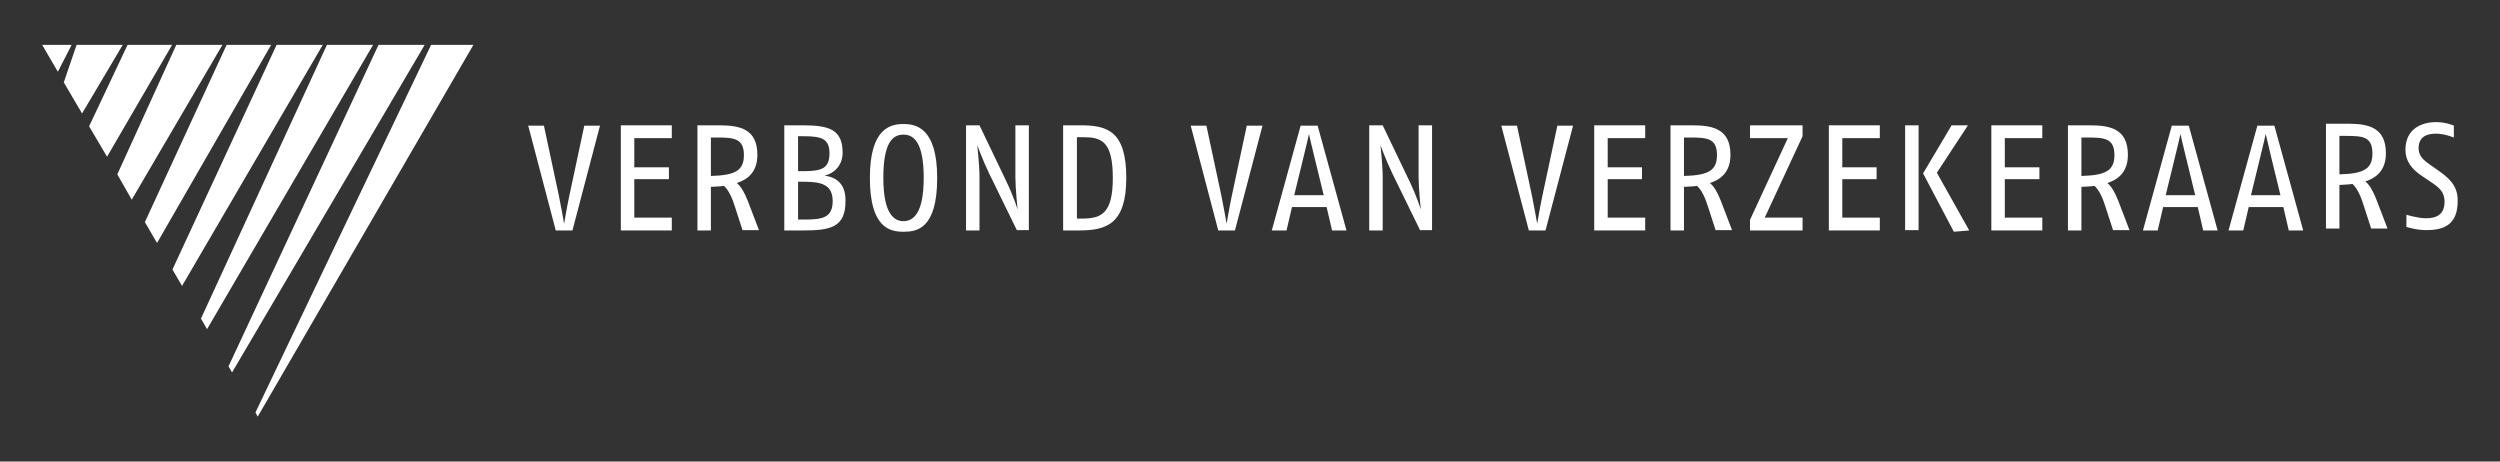
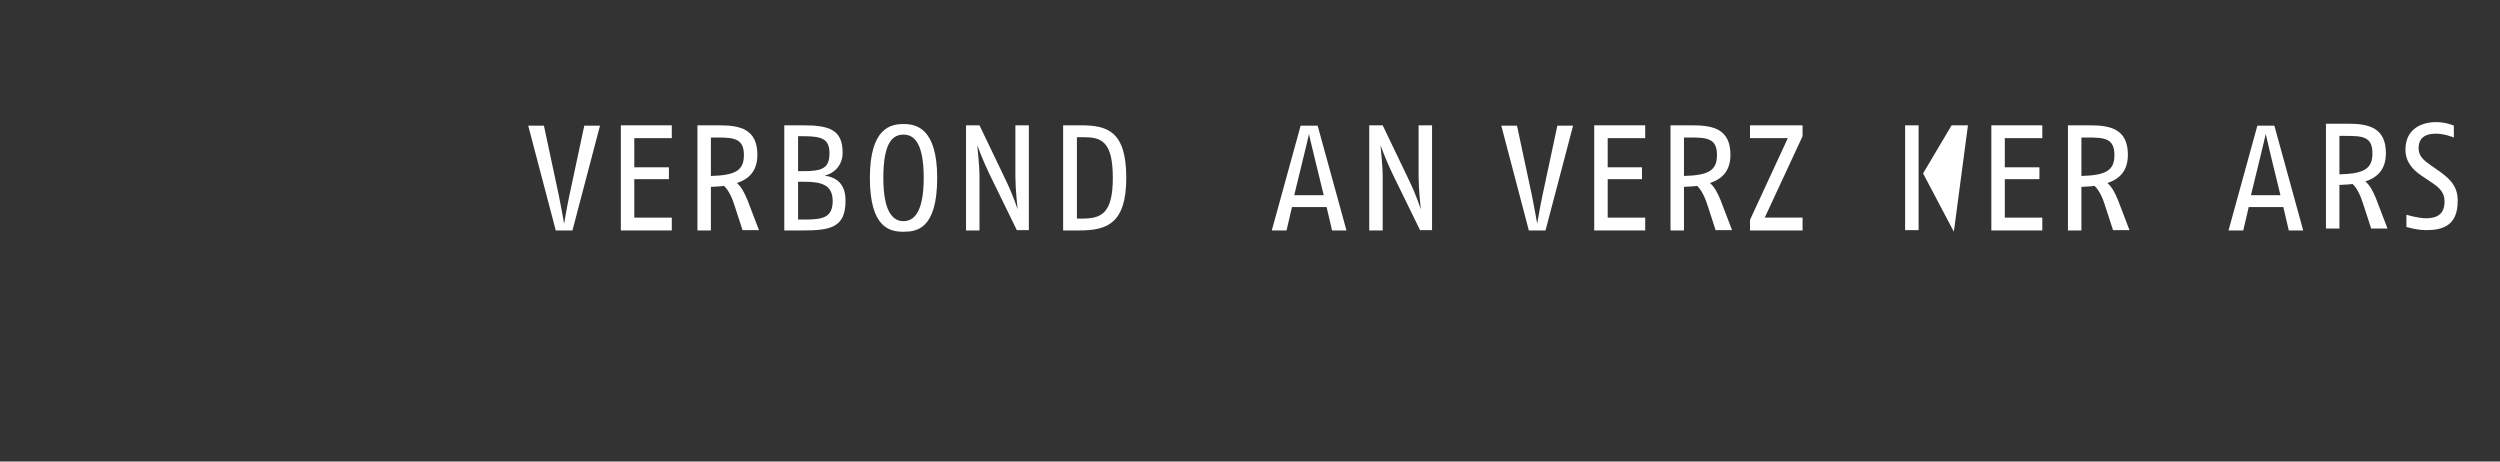
<svg xmlns="http://www.w3.org/2000/svg" xmlns:xlink="http://www.w3.org/1999/xlink" id="Layer_1" style="enable-background:new 0 0 780 144" xml:space="preserve" height="144px" viewBox="0 0 780 144" width="780px" version="1.1" y="0px" x="0px">
  <rect x="0" y="0" width="780" height="144" fill="#333333" stroke="none" />
  <style type="text/css">
	.st0{clip-path:url(#SVGID_2_);fill:url(#SVGID_3_);}
	.st1{fill:#FFFFFF;}
</style>
  <defs>
-     <path id="SVGID_1_" d="m18.1 22.3l4.3-8.4h-9.3l4.9 8.4h0.1zm7.5 13.1l12.7-21.4h-14.4l-4 11.7 5.7 9.7zm7.8 13.5l20.3-34.9h-13.9l-12 25.4 5.6 9.5zm7.7 13.4l28.3-48.3h-14.4l-18.4 40.4 4.5 7.9zm7.9 13.5l35.6-61.8h-13.9l-25.5 55.3 3.8 6.5zm7.8 13.4l43.9-75.2h-14.4l-32.5 70.1 3 5.1zm7.8 13.5l51.8-88.7h-14.4l-39.3 85.4 1.9 3.3zm7.8 13.5l60.1-102.2h-14.4l-46.8 100.3 1.1 1.9zm75.3-102.2h-13.2l-54.8 114.7 0.7 1.3 67.3-116z" />
-   </defs>
+     </defs>
  <clipPath id="SVGID_2_">
    <use xlink:href="#SVGID_1_" />
  </clipPath>
  <linearGradient id="SVGID_3_" y2="493.43" gradientUnits="userSpaceOnUse" x2="-203.09" gradientTransform="matrix(134.61 0 0 -134.61 27485 66492)" y1="493.43" x1="-204.09">
    <stop stop-color="#FFFFFF" offset="0" />
    <stop stop-color="#FFFFFF" offset=".1" />
    <stop stop-color="#FFFFFF" offset="1" />
  </linearGradient>
  <rect y="14" x="13.1" height="116" class="st0" width="134.6" />
  <path class="st1" d="m178.6 71.9h-5.2l-8.6-32.7h4.9l4.7 22c0.7 3.4 1.6 8.6 1.6 8.6s0.9-5.3 1.6-8.6l4.7-22h4.9l-8.6 32.7z" />
  <polygon points="193.7 71.9 193.7 39.1 209.6 39.1 209.6 43.1 197.9 43.1 197.9 52.2 208.7 52.2 208.7 55.9 197.9 55.9 197.9 67.9 209.6 67.9 209.6 71.9" class="st1" />
  <path class="st1" d="m223.7 42.9h-1.9v12c7.6-0.2 10.3-1.7 10.3-6.5 0-5.2-3.1-5.5-8.4-5.5m8 29l-2.4-7.4c-0.8-2.6-1.9-5.1-3.4-6.5-1.4 0.2-2.7 0.2-4.1 0.3v13.6h-4.2v-32.8h6.9c6.4 0 11.8 1.2 11.8 9.2 0 5.1-2.7 7.6-6.4 8.8 1.4 1.2 2.3 2.9 3.3 5.3l3.6 9.4h-5.1z" />
  <path class="st1" d="m250.7 56.7h-1.7v11.8h2.1c5.8 0 8.7-0.7 8.7-5.9-0.1-5-3.5-5.9-9.1-5.9m-0.1-14.2h-1.6v10.9h1.7c5.8 0 8.1-0.9 8.1-5.6 0-4.6-2.6-5.3-8.2-5.3m-0.4 29.4h-5.5v-32.8h5.9c8 0 12.3 1.3 12.3 8.5 0 4.2-2.8 6.5-5.6 7.2 3.5 0.5 6.5 2.4 6.5 7.7 0.1 8.7-5 9.4-13.6 9.4" />
  <path class="st1" d="m281.9 42c-3.3 0-6.3 2.3-6.3 13.5 0 11.5 3.5 13.5 6.3 13.5 2.9 0 6.3-2.2 6.3-13.5 0-10.9-3-13.5-6.3-13.5m0 30.3c-4.1 0-10.5-1-10.5-16.8s6.7-16.8 10.5-16.8 10.5 1.1 10.5 16.8c0 16-6.4 16.8-10.5 16.8" />
  <path class="st1" d="m317.3 71.9l-8.7-17.8c-2.1-4.4-3.7-8.8-3.7-8.8s0.7 6.3 0.7 9.8v16.8h-4.2v-32.8h4.2l8.2 17.1c2.6 5.4 3.7 9.2 3.7 9.2s-0.7-6.6-0.7-10.2v-16.1h4.2v32.7h-3.7z" />
  <path class="st1" d="m337.9 42.8h-1.9v25.4h1.5c6 0 9.7-1.4 9.7-12.7 0-11.6-3.7-12.7-9.3-12.7m-1.2 29.1h-5v-32.8h5.5c8.3 0 14.2 1.8 14.2 16.4 0 14.4-6.2 16.4-14.7 16.4" />
-   <path class="st1" d="m385.3 71.9h-5.2l-8.6-32.7h4.9l4.7 22c0.7 3.4 1.6 8.6 1.6 8.6s0.9-5.3 1.6-8.6l4.7-22h4.9l-8.6 32.7z" />
  <path class="st1" d="m410.1 49c-0.8-3.1-1.7-7.2-1.7-7.2s-0.9 4.1-1.7 7.2l-2.9 11.9h9.2l-2.9-11.9zm5.5 22.9l-1.7-7.3h-10.8l-1.7 7.3h-4.6l9-32.7h5.3l9 32.7h-4.5z" />
  <path class="st1" d="m443.1 71.9l-8.7-17.8c-2.1-4.4-3.7-8.8-3.7-8.8s0.7 6.3 0.7 9.8v16.8h-4.2v-32.8h4.2l8.2 17.1c2.6 5.4 3.7 9.2 3.7 9.2s-0.7-6.6-0.7-10.2v-16.1h4.2v32.7h-3.7z" />
  <path class="st1" d="m482.2 71.9h-5.2l-8.6-32.7h4.9l4.7 22c0.7 3.4 1.6 8.6 1.6 8.6s0.9-5.3 1.6-8.6l4.7-22h4.9l-8.6 32.7z" />
  <polygon points="497.4 71.9 497.4 39.1 513.3 39.1 513.3 43.1 501.6 43.1 501.6 52.2 512.3 52.2 512.3 55.9 501.6 55.9 501.6 67.9 513.3 67.9 513.3 71.9" class="st1" />
  <path class="st1" d="m527.3 42.9h-1.9v12c7.6-0.2 10.3-1.7 10.3-6.5 0-5.2-3-5.5-8.4-5.5m8 29l-2.4-7.4c-0.8-2.6-1.9-5.1-3.4-6.5-1.4 0.2-2.7 0.2-4.1 0.3v13.6h-4.2v-32.8h6.9c6.4 0 11.8 1.2 11.8 9.2 0 5.1-2.7 7.6-6.4 8.8 1.4 1.2 2.3 2.9 3.3 5.3l3.6 9.4h-5.1z" />
  <polygon points="546 71.9 546 68.6 557.8 43.1 546 43.1 546 39.1 562.4 39.1 562.4 42.5 550.6 67.9 562.4 67.9 562.4 71.9" class="st1" />
-   <polygon points="570.6 71.9 570.6 39.1 586.5 39.1 586.5 43.1 574.8 43.1 574.8 52.2 585.5 52.2 585.5 55.9 574.8 55.9 574.8 67.9 586.5 67.9 586.5 71.9" class="st1" />
-   <path class="st1" d="m609.6 72.3l-9.6-18.2 8.9-15h5.1l-9.7 14.8 10.1 18-4.8 0.4zm-15.2-33.2h4.2v32.7h-4.2v-32.7z" />
+   <path class="st1" d="m609.6 72.3l-9.6-18.2 8.9-15h5.1zm-15.2-33.2h4.2v32.7h-4.2v-32.7z" />
  <polygon points="621.3 71.9 621.3 39.1 637.2 39.1 637.2 43.1 625.5 43.1 625.5 52.2 636.3 52.2 636.3 55.9 625.5 55.9 625.5 67.9 637.2 67.9 637.2 71.9" class="st1" />
  <path class="st1" d="m651.3 42.9h-1.9v12c7.6-0.2 10.3-1.7 10.3-6.5 0-5.2-3-5.5-8.4-5.5m8 29l-2.4-7.4c-0.8-2.6-1.9-5.1-3.4-6.5-1.4 0.2-2.7 0.2-4.1 0.3v13.6h-4.2v-32.8h6.9c6.4 0 11.8 1.2 11.8 9.2 0 5.1-2.7 7.6-6.4 8.8 1.4 1.2 2.3 2.9 3.3 5.3l3.6 9.4h-5.1z" />
-   <path class="st1" d="m682 49c-0.8-3.1-1.7-7.2-1.7-7.2s-0.9 4.1-1.7 7.2l-2.9 11.9h9.2l-2.9-11.9zm5.4 22.9l-1.7-7.3h-10.8l-1.7 7.3h-4.6l9-32.7h5.3l9 32.7h-4.5z" />
  <path class="st1" d="m708.6 49c-0.7-3.1-1.7-7.2-1.7-7.2s-0.9 4.1-1.7 7.2l-2.9 11.9h9.2l-2.9-11.9zm5.5 22.9l-1.7-7.3h-10.8l-1.7 7.3h-4.6l9-32.7h5.3l9 32.7h-4.5z" />
  <path class="st1" d="m757 71.8c-3.1 0-6.2-1-6.2-1v-3.8s3.6 1.1 6.1 1.1c3.1 0 5.8-1 5.8-5.2 0-2.9-1.6-4.3-3.8-5.8l-3.4-2.3c-2.7-1.8-5-4.3-5-8.1 0-6.6 5.2-8.6 9.5-8.6 3.3 0 5.6 1.1 5.6 1.1v3.7s-2.9-1.2-5.6-1.2c-3.2 0-5.4 1.2-5.4 4.6 0 2.4 1.7 3.8 3.7 5.2l2.6 1.8c2.9 2.1 5.9 4.4 5.9 9.2 0.1 7.9-4.7 9.3-9.8 9.3" />
  <path class="st1" d="m731.8 42.4h-1.9v12c7.6-0.2 10.3-1.7 10.3-6.5 0-5.3-3-5.5-8.4-5.5m8 28.9l-2.4-7.4c-0.8-2.6-1.9-5.1-3.4-6.5-1.4 0.2-2.7 0.2-4.1 0.3v13.6h-4.2v-32.7h6.9c6.4 0 11.8 1.2 11.8 9.2 0 5.1-2.7 7.6-6.4 8.8 1.4 1.2 2.3 2.9 3.3 5.3l3.6 9.4h-5.1z" />
</svg>